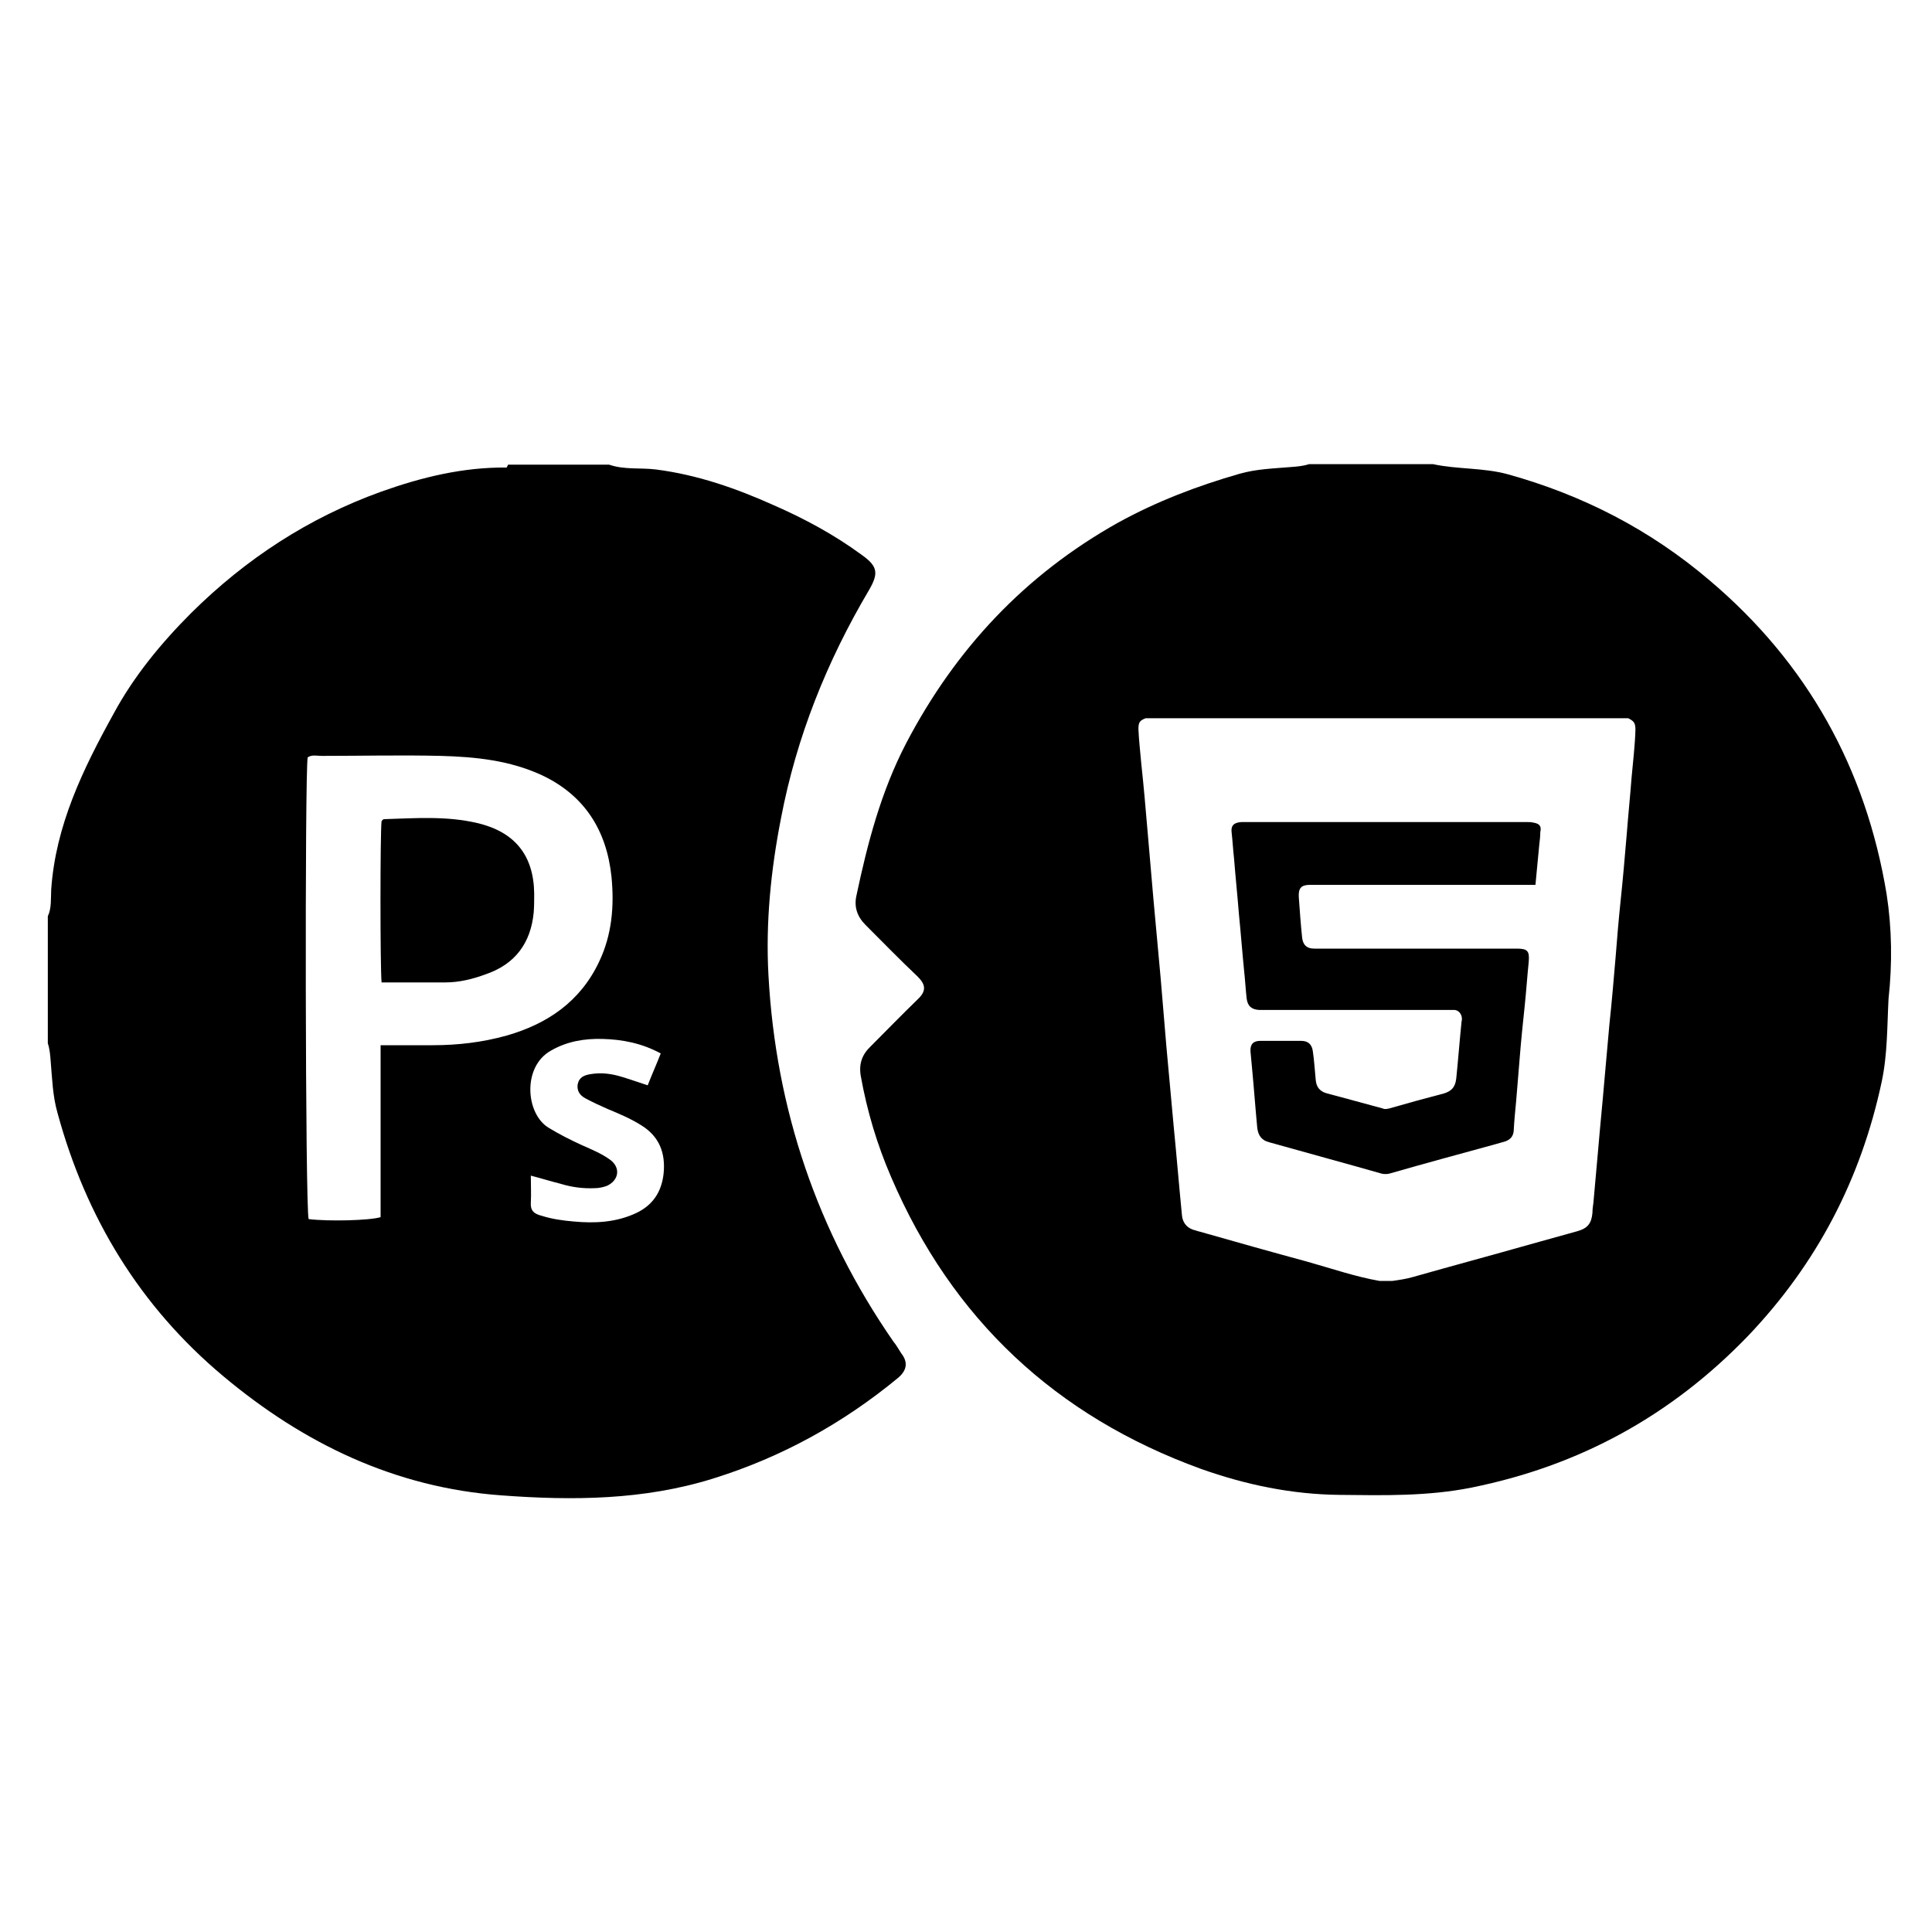
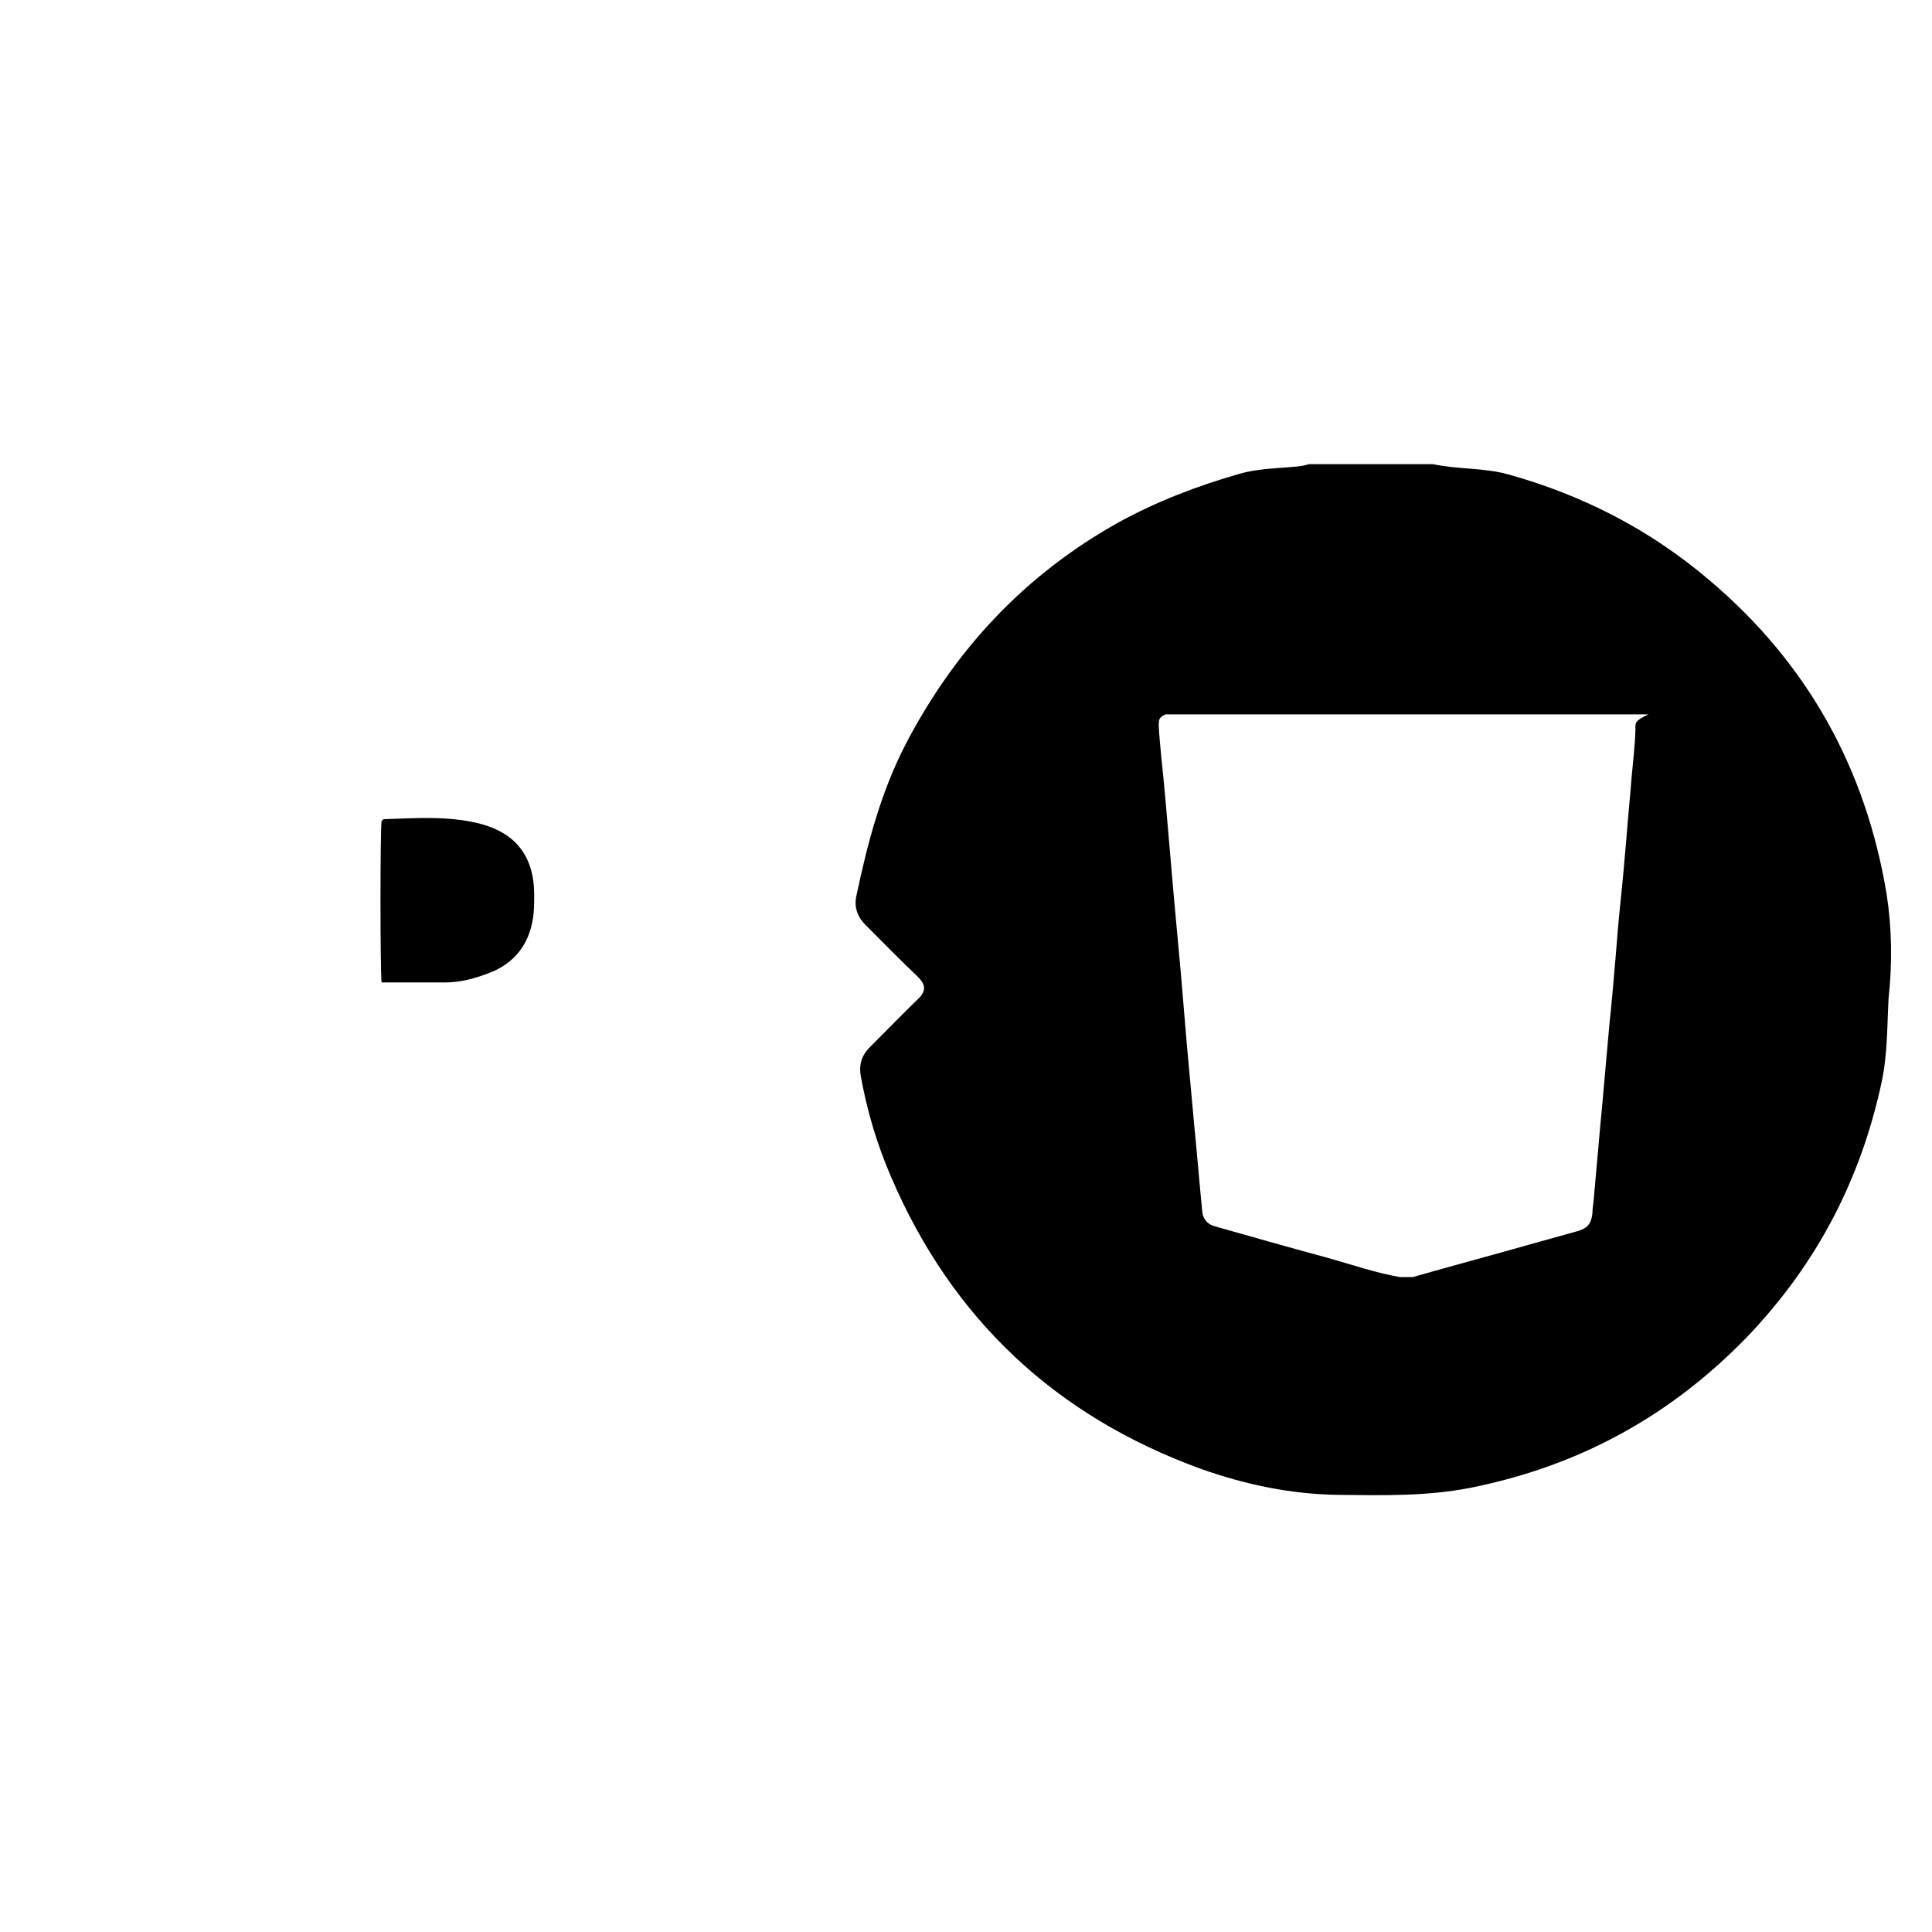
<svg xmlns="http://www.w3.org/2000/svg" version="1.1" id="Layer_1" x="0px" y="0px" viewBox="0 0 400 400" style="enable-background:new 0 0 400 400;" xml:space="preserve">
  <style type="text/css">
	.st0{fill-rule:evenodd;clip-rule:evenodd;}
</style>
  <g>
-     <path d="M185,277.8c-15.8-22.8-24.4-48.2-25.9-75.9c-0.6-10.9,0.5-21.8,2.6-32.5c3.2-16.8,9.5-32.5,18.2-47.2   c2.1-3.6,1.8-5-1.6-7.4c-5.6-4.1-11.7-7.4-18.1-10.2c-7.8-3.5-15.8-6.3-24.4-7.4c-3.2-0.4-6.5,0.1-9.7-1h-1.8h-19.1   c-0.1,0.2-0.2,0.4-0.3,0.6h0c-9-0.1-17.6,2-26,5c-15,5.4-28,13.9-39.3,25.1c-6.2,6.2-11.9,13.1-16.1,20.9   c-6.3,11.4-12,23.1-12.9,36.4c-0.1,1.9,0.1,3.8-0.7,5.5v4.8c0,0,0,0,0,0c0,0,0,0,0,0c0,5.6,0,11.1,0,16.7c0,0,0,0,0,0c0,0,0,0,0,0   v4.8c0.4,1.2,0.5,2.5,0.6,3.8c0.3,3.5,0.4,7.1,1.4,10.6c5.9,21.7,17.1,40.1,34.3,54.5c16.7,14,35.6,23.1,57.6,24.7   c14.8,1.1,29.5,1,43.9-3.5c14.1-4.4,26.8-11.4,38.2-20.8c1.8-1.5,2.2-3.2,0.7-5.1C186,279.3,185.6,278.5,185,277.8z M109.9,249   c0.1-1.8,0-3.5,0-5.6c2.3,0.6,4.2,1.2,6.2,1.7c2.3,0.7,4.6,1,7,0.9c0.9,0,1.8-0.2,2.6-0.5c2.5-1.2,2.8-3.8,0.6-5.4   c-1.8-1.3-3.8-2.1-5.8-3c-2.4-1.1-4.6-2.2-6.9-3.6c-4.8-2.9-5.5-12.7,0.5-16c3.3-1.9,6.9-2.5,10.6-2.4c4.2,0.1,8.2,0.9,12.1,3   c-0.9,2.3-1.8,4.3-2.7,6.6c-1.9-0.6-3.5-1.2-5.2-1.7c-2.2-0.7-4.4-1-6.7-0.6c-1.2,0.2-2.3,0.6-2.6,2.1c-0.2,1.4,0.5,2.3,1.6,2.9   c1.5,0.8,3,1.5,4.6,2.2c2.4,1,4.8,2,7,3.4c3.7,2.3,5,5.7,4.6,9.9c-0.4,3.9-2.3,6.7-5.8,8.3c-4.1,1.9-8.5,2.1-12.8,1.7   c-2.3-0.2-4.5-0.5-6.7-1.2C110.5,251.3,109.8,250.6,109.9,249z M126.6,181.5c0.6,6.1,0.1,12.1-2.6,17.7   c-3.9,8.2-10.7,12.8-19.1,15.2c-5,1.4-10.1,2-15.3,2c-3.5,0-6.9,0-10.8,0V252c-2.3,0.7-10.8,0.9-14.9,0.4   c-0.7-2.1-0.8-92.3-0.2-95.6c0.9-0.6,1.9-0.3,2.9-0.3c8.2,0,16.5-0.2,24.7,0c7.1,0.2,14.2,0.9,20.9,4   C121.1,164.7,125.6,172,126.6,181.5z" />
    <path d="M98.8,170.4c-6.4-1.5-12.8-1-19.3-0.8c-0.2,0-0.3,0.2-0.5,0.4c-0.3,2.4-0.3,30.2,0,33.4c4.5,0,8.9,0,13.2,0   c2.9,0,5.7-0.7,8.4-1.7c6.1-2.1,9.3-6.5,9.9-12.8c0.1-1.3,0.1-2.6,0.1-3.9C110.5,177,106.5,172.2,98.8,170.4z" />
    <g>
-       <path d="M390.6,185.1c-4.3-26-16.4-47.8-36.6-64.9c-12.3-10.5-26.3-17.7-41.8-22c-5.1-1.4-10.4-1-15.5-2.1h-4.8c0,0,0,0,0,0    c-5,0-9.9,0-14.9,0c0,0,0,0,0,0h-6c-1.2,0.4-2.5,0.5-3.8,0.6c-3.6,0.3-7.1,0.4-10.6,1.4c-8.7,2.5-17.1,5.7-25.1,10.1    c-19.3,10.8-33.7,26.2-43.9,45.7c-5.2,10-8,20.7-10.3,31.6c-0.5,2.3,0.2,4.3,1.9,6c3.6,3.6,7.1,7.2,10.8,10.7c1.7,1.7,1.8,3,0,4.7    c-3.3,3.2-6.5,6.5-9.7,9.7c-1.8,1.7-2.5,3.6-2.1,6.1c1.3,7.3,3.4,14.3,6.3,21c12.6,29.4,34.1,49.5,64.1,60.4    c9.3,3.3,18.8,5.3,28.8,5.4c9.1,0.1,18.2,0.3,27.2-1.5c22.4-4.5,41.4-14.9,57.3-31.4c14.3-15,23.4-32.5,27.7-52.7    c1.2-5.7,1.1-11.4,1.4-17.1C391.8,199.5,391.7,192.2,390.6,185.1z M338.6,151.1c-0.1,3.3-0.5,6.6-0.8,9.9c-0.3,3.9-0.7,7.8-1,11.7    c-0.4,4.7-0.8,9.4-1.3,14.1c-0.4,3.8-0.7,7.5-1,11.3c-0.4,4.7-0.8,9.4-1.3,14.1c-0.3,3.7-0.7,7.5-1,11.2    c-0.4,4.8-0.9,9.6-1.3,14.4c-0.3,3.7-0.7,7.5-1,11.2c-0.1,0.7-0.2,1.4-0.2,2.1c-0.2,2.2-1,3.2-3.1,3.8c-3.2,0.9-6.5,1.8-9.7,2.7    c-8.1,2.3-16.3,4.5-24.4,6.8c-1.4,0.4-2.8,0.6-4.2,0.8h-2.7c-5.1-0.9-10-2.6-15-4c-7.4-2-14.8-4.1-22.2-6.2    c-0.5-0.1-0.9-0.3-1.4-0.4c-1.4-0.5-2.2-1.6-2.3-3.1c-0.6-6.1-1.1-12.2-1.7-18.3c-0.5-5.5-1-10.9-1.5-16.4    c-0.4-4.8-0.8-9.5-1.2-14.3c-0.5-5.5-1-10.9-1.5-16.4c-0.4-4.6-0.8-9.3-1.2-13.9c-0.4-4.7-0.8-9.4-1.3-14    c-0.2-2.4-0.5-4.8-0.6-7.2c0-1.4,0.2-1.8,1.5-2.3h99.9C338.3,149.3,338.6,149.7,338.6,151.1z" />
-       <path d="M317.4,170.3c-0.4-0.1-0.8-0.1-1.2-0.1c-19.4,0-38.8,0-58.3,0c-0.3,0-0.6,0-0.9,0c-1.6,0.1-2.2,0.8-2,2.2    c0.2,1.8,0.3,3.6,0.5,5.4c0.3,3.8,0.7,7.6,1,11.4c0.4,4,0.7,8,1.1,12c0.2,1.8,0.3,3.7,0.5,5.5c0.2,1.6,1,2.3,2.6,2.4    c0.3,0,0.5,0,0.8,0c12.8,0,25.7,0,38.5,0c0.4,0,0.8,0,1.2,0c0.7,0.1,1.2,0.6,1.4,1.3c0.1,0.4,0.1,0.7,0,1.1    c-0.4,3.9-0.7,7.9-1.1,11.8c-0.2,1.7-0.9,2.6-2.6,3.1c-3.8,1-7.5,2-11.3,3.1c-0.5,0.1-0.9,0.2-1.3,0c-3.8-1-7.6-2.1-11.5-3.1    c-1.5-0.4-2.3-1.3-2.4-2.9c-0.2-2-0.3-3.9-0.6-5.9c-0.2-1.4-1-2.1-2.4-2.1c-2.8,0-5.7,0-8.5,0c-1.4,0-2.1,0.7-2,2.2    c0.1,1.1,0.2,2.1,0.3,3.2c0.4,4.2,0.7,8.4,1.1,12.6c0.2,1.6,0.9,2.6,2.5,3c7.8,2.2,15.6,4.3,23.3,6.5c0.5,0.1,1,0.1,1.5,0    c7.3-2.1,14.7-4.1,22-6.1c0.7-0.2,1.4-0.4,2.1-0.6c1-0.4,1.6-1,1.7-2.2c0.1-2,0.3-4.1,0.5-6.1c0.2-2.8,0.5-5.7,0.7-8.5    c0.3-3.9,0.7-7.7,1.1-11.5c0.3-2.9,0.5-5.9,0.8-8.8c0.2-2.3-0.2-2.8-2.5-2.8h-30.1c-3.9,0-7.9,0-11.8,0c-1.5,0-2.3-0.7-2.5-2.2    c-0.3-2.8-0.5-5.7-0.7-8.5c-0.1-1.8,0.5-2.5,2.3-2.5c0.2,0,0.5,0,0.7,0h46c0.3-2.9,0.5-5.6,0.8-8.4c0.1-0.8,0.2-1.7,0.2-2.5    C319.2,171,318.7,170.5,317.4,170.3z" />
+       <path d="M390.6,185.1c-4.3-26-16.4-47.8-36.6-64.9c-12.3-10.5-26.3-17.7-41.8-22c-5.1-1.4-10.4-1-15.5-2.1h-4.8c0,0,0,0,0,0    c-5,0-9.9,0-14.9,0c0,0,0,0,0,0h-6c-1.2,0.4-2.5,0.5-3.8,0.6c-3.6,0.3-7.1,0.4-10.6,1.4c-8.7,2.5-17.1,5.7-25.1,10.1    c-19.3,10.8-33.7,26.2-43.9,45.7c-5.2,10-8,20.7-10.3,31.6c-0.5,2.3,0.2,4.3,1.9,6c3.6,3.6,7.1,7.2,10.8,10.7c1.7,1.7,1.8,3,0,4.7    c-3.3,3.2-6.5,6.5-9.7,9.7c-1.8,1.7-2.5,3.6-2.1,6.1c1.3,7.3,3.4,14.3,6.3,21c12.6,29.4,34.1,49.5,64.1,60.4    c9.3,3.3,18.8,5.3,28.8,5.4c9.1,0.1,18.2,0.3,27.2-1.5c22.4-4.5,41.4-14.9,57.3-31.4c14.3-15,23.4-32.5,27.7-52.7    c1.2-5.7,1.1-11.4,1.4-17.1C391.8,199.5,391.7,192.2,390.6,185.1z M338.6,151.1c-0.1,3.3-0.5,6.6-0.8,9.9c-0.3,3.9-0.7,7.8-1,11.7    c-0.4,4.7-0.8,9.4-1.3,14.1c-0.4,3.8-0.7,7.5-1,11.3c-0.4,4.7-0.8,9.4-1.3,14.1c-0.3,3.7-0.7,7.5-1,11.2    c-0.4,4.8-0.9,9.6-1.3,14.4c-0.3,3.7-0.7,7.5-1,11.2c-0.1,0.7-0.2,1.4-0.2,2.1c-0.2,2.2-1,3.2-3.1,3.8c-3.2,0.9-6.5,1.8-9.7,2.7    c-8.1,2.3-16.3,4.5-24.4,6.8h-2.7c-5.1-0.9-10-2.6-15-4c-7.4-2-14.8-4.1-22.2-6.2    c-0.5-0.1-0.9-0.3-1.4-0.4c-1.4-0.5-2.2-1.6-2.3-3.1c-0.6-6.1-1.1-12.2-1.7-18.3c-0.5-5.5-1-10.9-1.5-16.4    c-0.4-4.8-0.8-9.5-1.2-14.3c-0.5-5.5-1-10.9-1.5-16.4c-0.4-4.6-0.8-9.3-1.2-13.9c-0.4-4.7-0.8-9.4-1.3-14    c-0.2-2.4-0.5-4.8-0.6-7.2c0-1.4,0.2-1.8,1.5-2.3h99.9C338.3,149.3,338.6,149.7,338.6,151.1z" />
    </g>
  </g>
</svg>